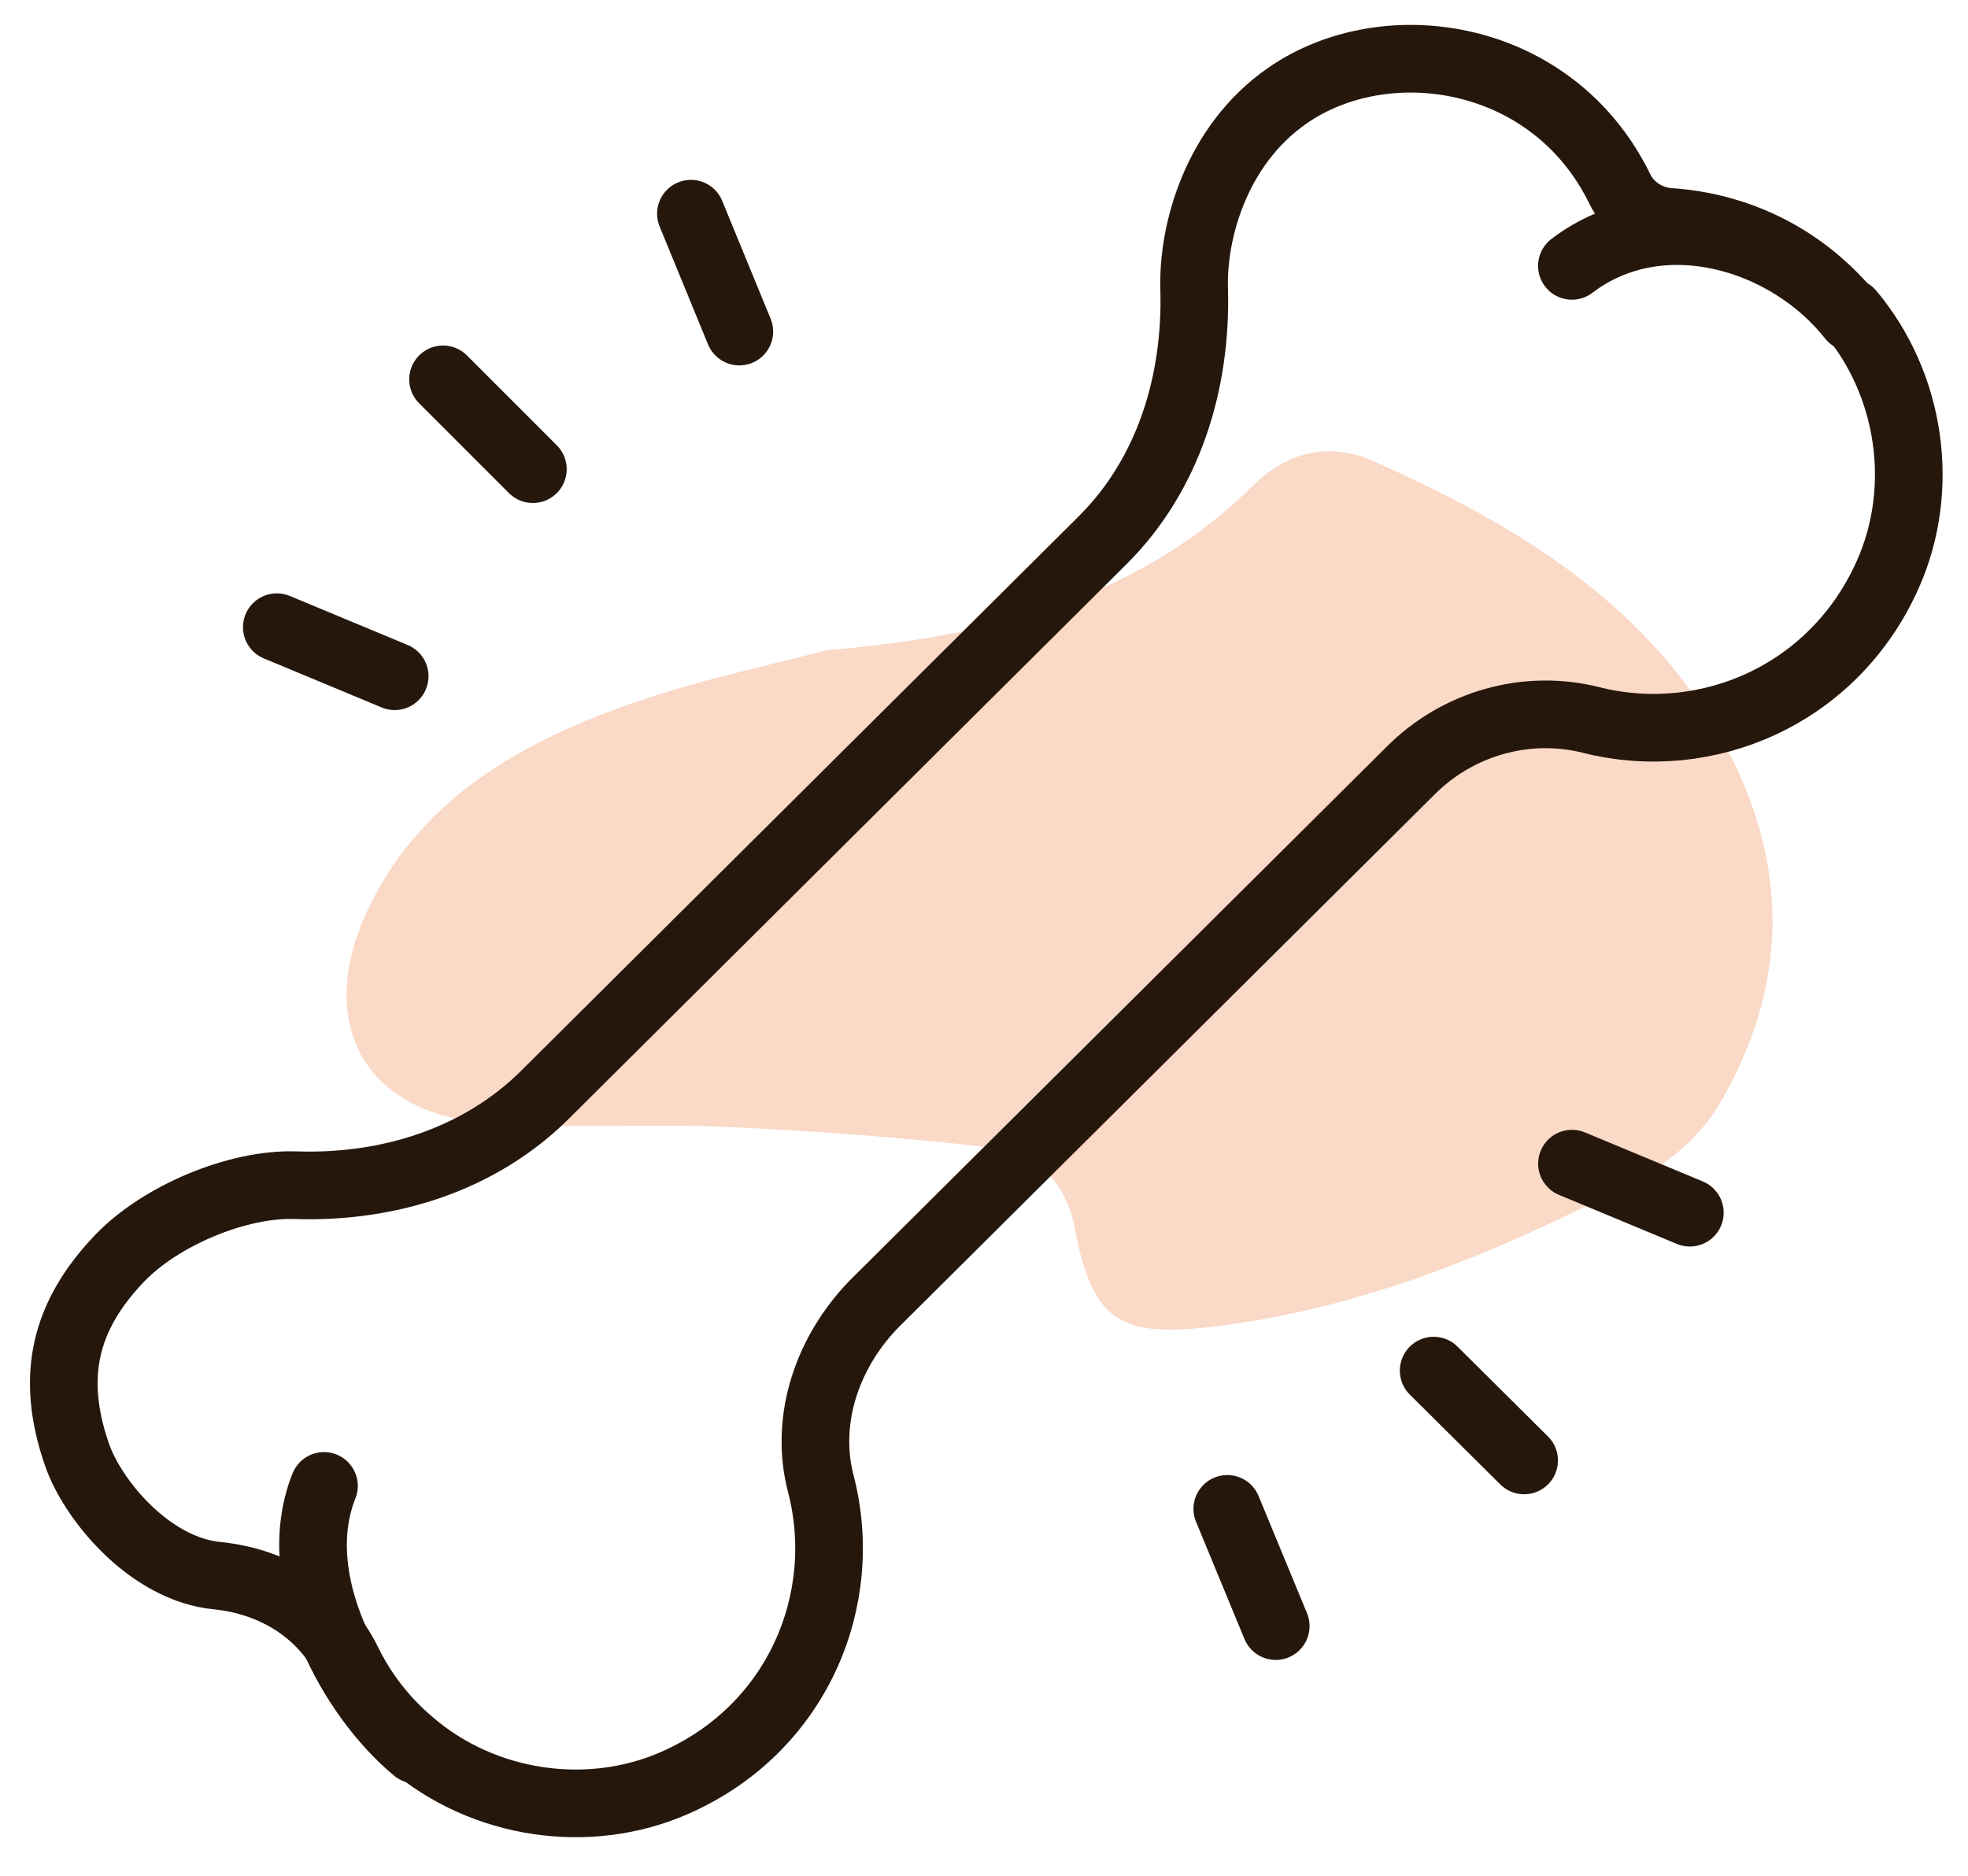
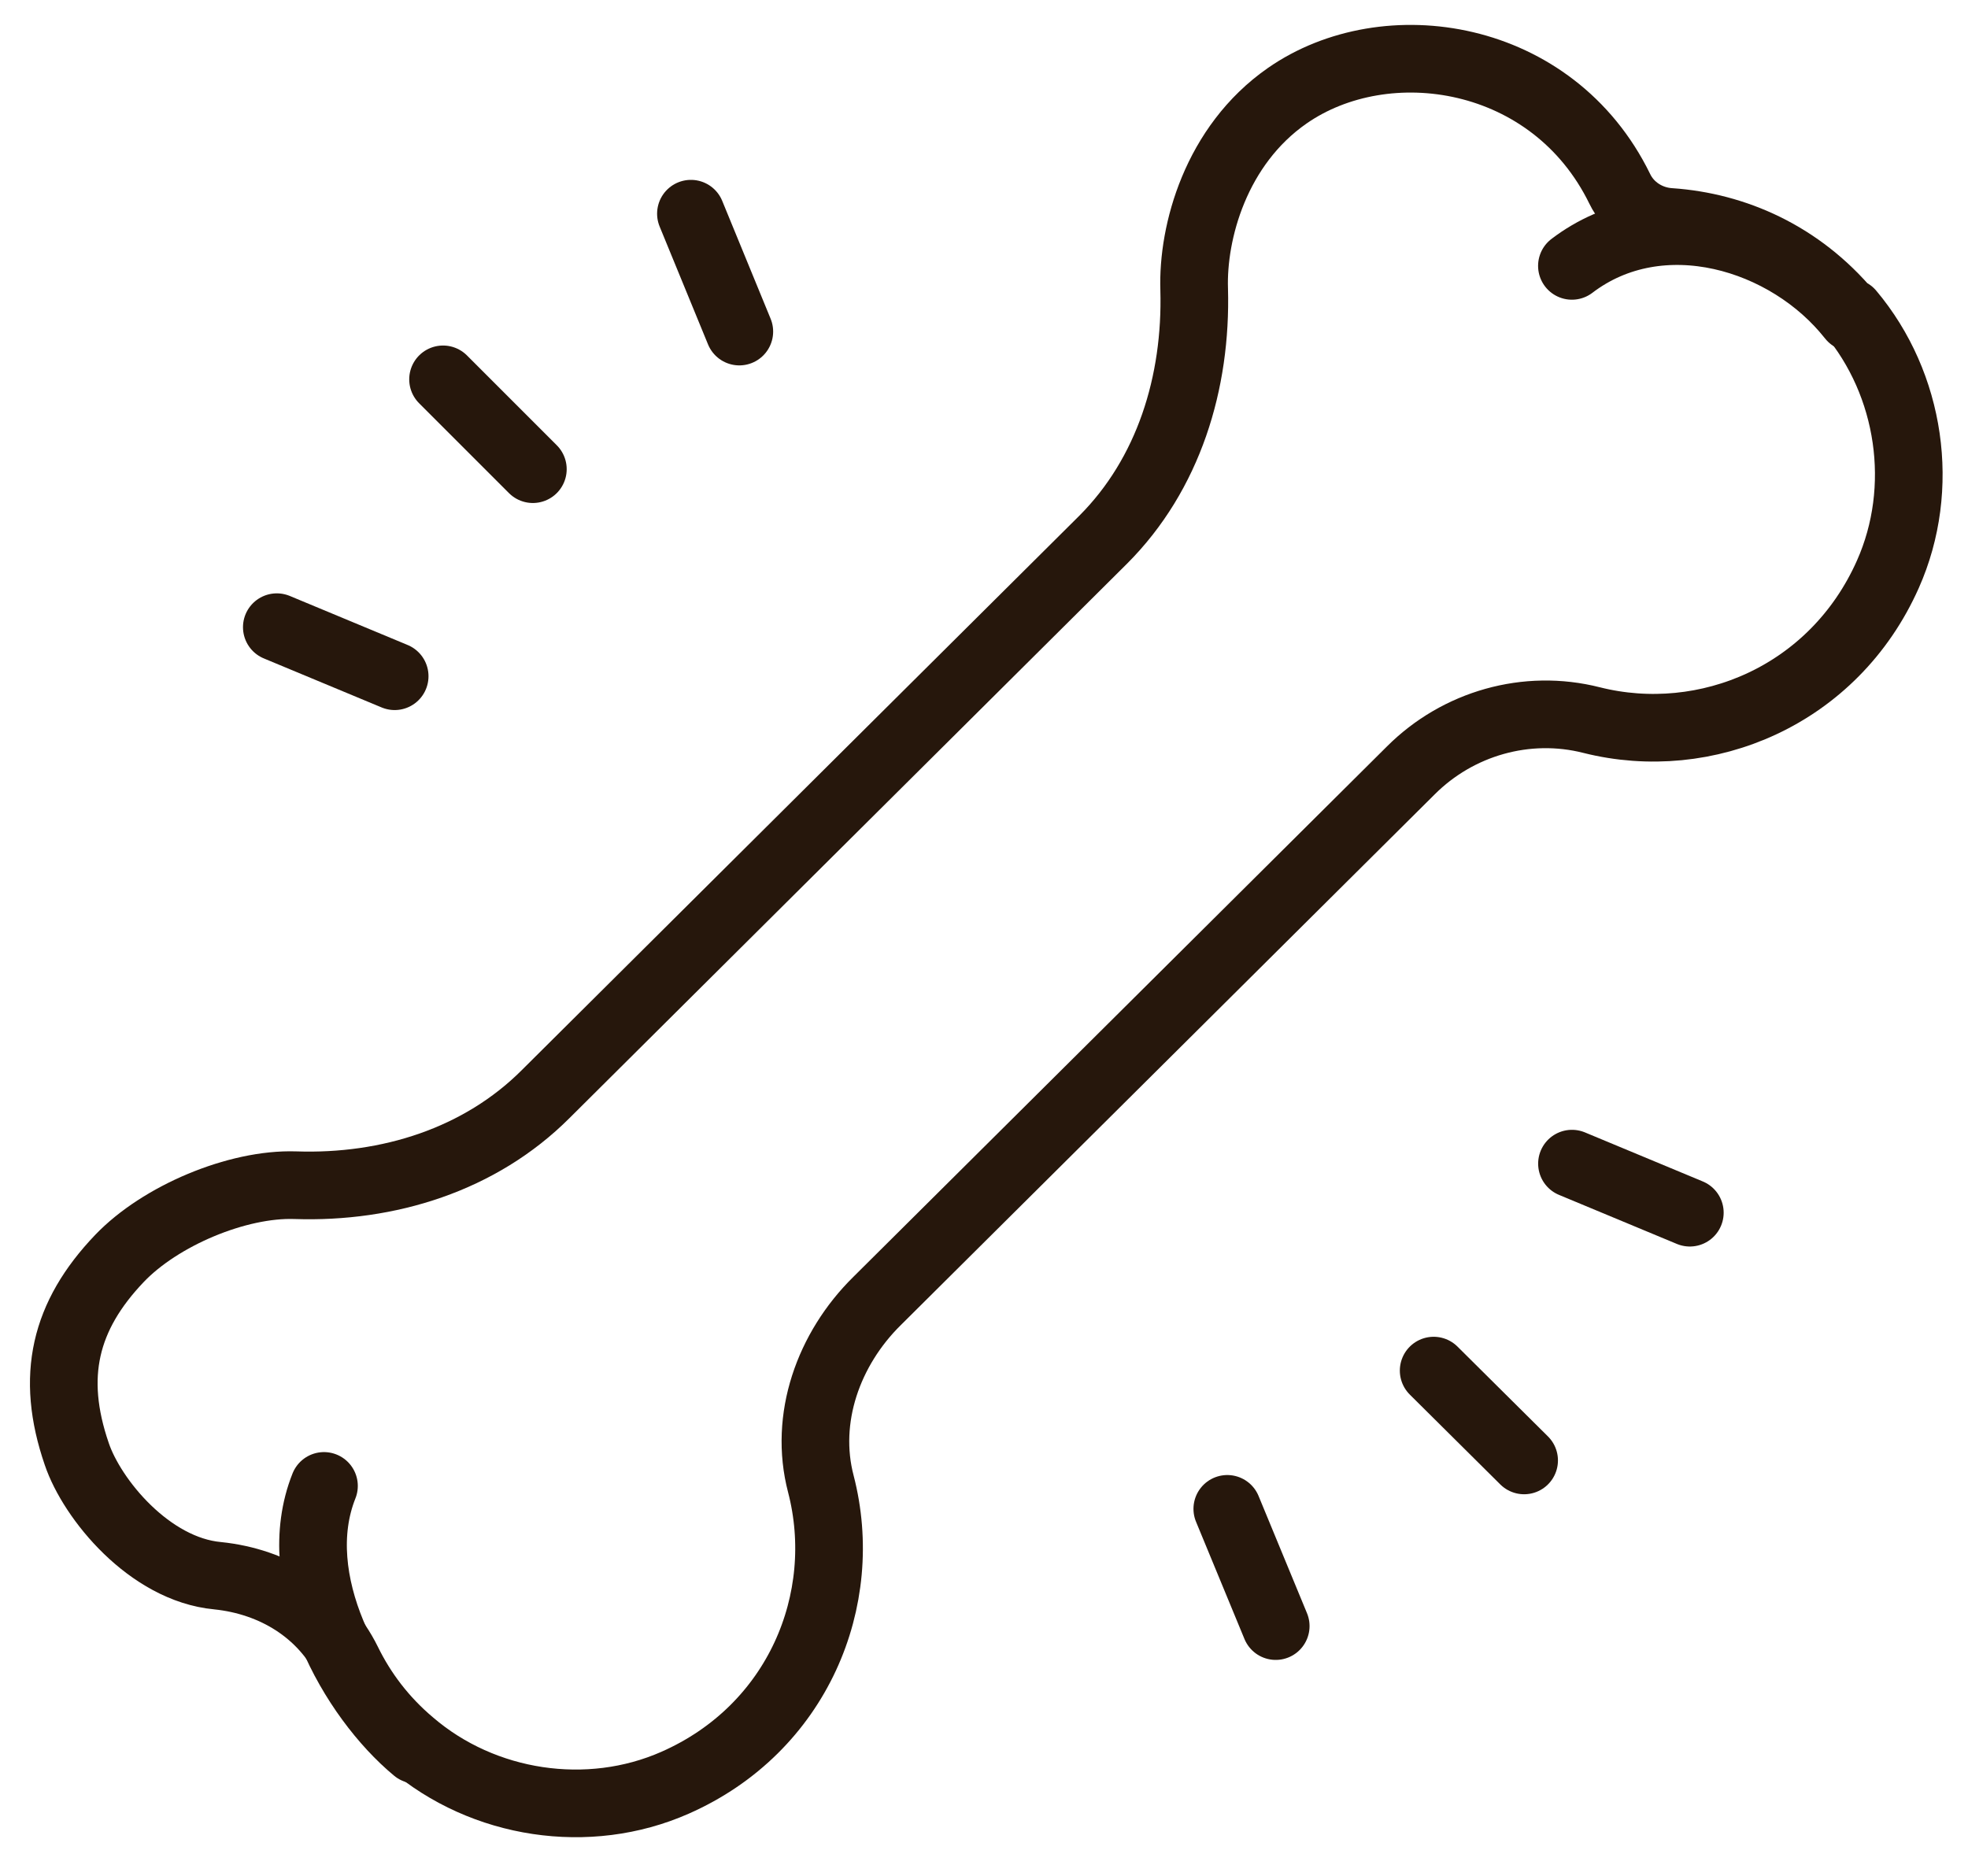
<svg xmlns="http://www.w3.org/2000/svg" width="64" height="61" viewBox="0 0 64 61" fill="none">
-   <path d="M26.875 21.145C32.727 20.647 37.198 19.298 40.784 15.759C41.883 14.673 43.266 14.369 44.684 15.002C49.186 17.013 53.381 19.486 55.927 23.927C58.21 27.912 58.234 32.02 55.875 35.972C55.255 37.007 54.149 37.914 53.06 38.478C48.721 40.714 44.236 42.597 39.316 43.155C36.324 43.497 35.509 42.859 34.947 39.917C34.677 38.509 33.756 37.506 32.384 37.339C29.492 36.987 26.574 36.785 23.664 36.648C20.978 36.522 18.262 36.745 15.592 36.486C11.797 36.119 10.282 33.189 11.93 29.65C13.552 26.162 16.633 24.311 20.033 23.056C22.552 22.126 25.216 21.596 26.871 21.145L26.875 21.145Z" fill="#FAD9C7" />
  <path d="M60.111 10.179C58.537 8.294 56.423 7.362 54.31 7.217C53.627 7.175 52.984 6.782 52.674 6.139C50.498 1.685 45.071 0.877 41.859 3.115C39.539 4.731 38.773 7.548 38.835 9.413C38.918 12.437 38.006 15.421 35.872 17.554L17.745 35.578C15.611 37.712 12.628 38.644 9.603 38.541C7.718 38.478 5.211 39.535 3.885 40.923C2.104 42.788 1.627 44.756 2.497 47.283C2.994 48.754 4.859 51.033 7.076 51.24C8.899 51.427 10.494 52.4 11.302 54.037C11.778 55.011 12.462 55.922 13.374 56.689C15.715 58.698 19.133 59.216 21.951 57.973C25.949 56.212 27.668 52.007 26.695 48.257C26.135 46.123 26.943 43.865 28.518 42.311L45.879 25.054C47.412 23.521 49.649 22.879 51.762 23.417C55.471 24.35 59.635 22.63 61.395 18.673C62.639 15.876 62.141 12.499 60.173 10.159L60.111 10.179Z" stroke="#26170C" stroke-width="2.2" stroke-linecap="round" stroke-linejoin="round" />
  <path d="M10.536 48.32C9.313 51.386 11.468 55.198 13.519 56.897" stroke="#26170C" stroke-width="2.2" stroke-linecap="round" stroke-linejoin="round" />
  <path d="M51.119 8.646C53.999 6.45 58.142 7.693 60.214 10.324" stroke="#26170C" stroke-width="2.2" stroke-linecap="round" stroke-linejoin="round" />
  <path d="M54.954 39.435L51.121 37.84" stroke="#26170C" stroke-width="2.2" stroke-linecap="round" stroke-linejoin="round" />
  <path d="M12.835 21.99L9.002 20.395" stroke="#26170C" stroke-width="2.2" stroke-linecap="round" stroke-linejoin="round" />
  <path d="M49.565 47.491L46.623 44.57" stroke="#26170C" stroke-width="2.2" stroke-linecap="round" stroke-linejoin="round" />
  <path d="M17.329 15.257L14.408 12.336" stroke="#26170C" stroke-width="2.2" stroke-linecap="round" stroke-linejoin="round" />
  <path d="M41.487 52.878L39.912 49.066" stroke="#26170C" stroke-width="2.2" stroke-linecap="round" stroke-linejoin="round" />
  <path d="M24.043 10.782L22.469 6.949" stroke="#26170C" stroke-width="2.2" stroke-linecap="round" stroke-linejoin="round" />
</svg>